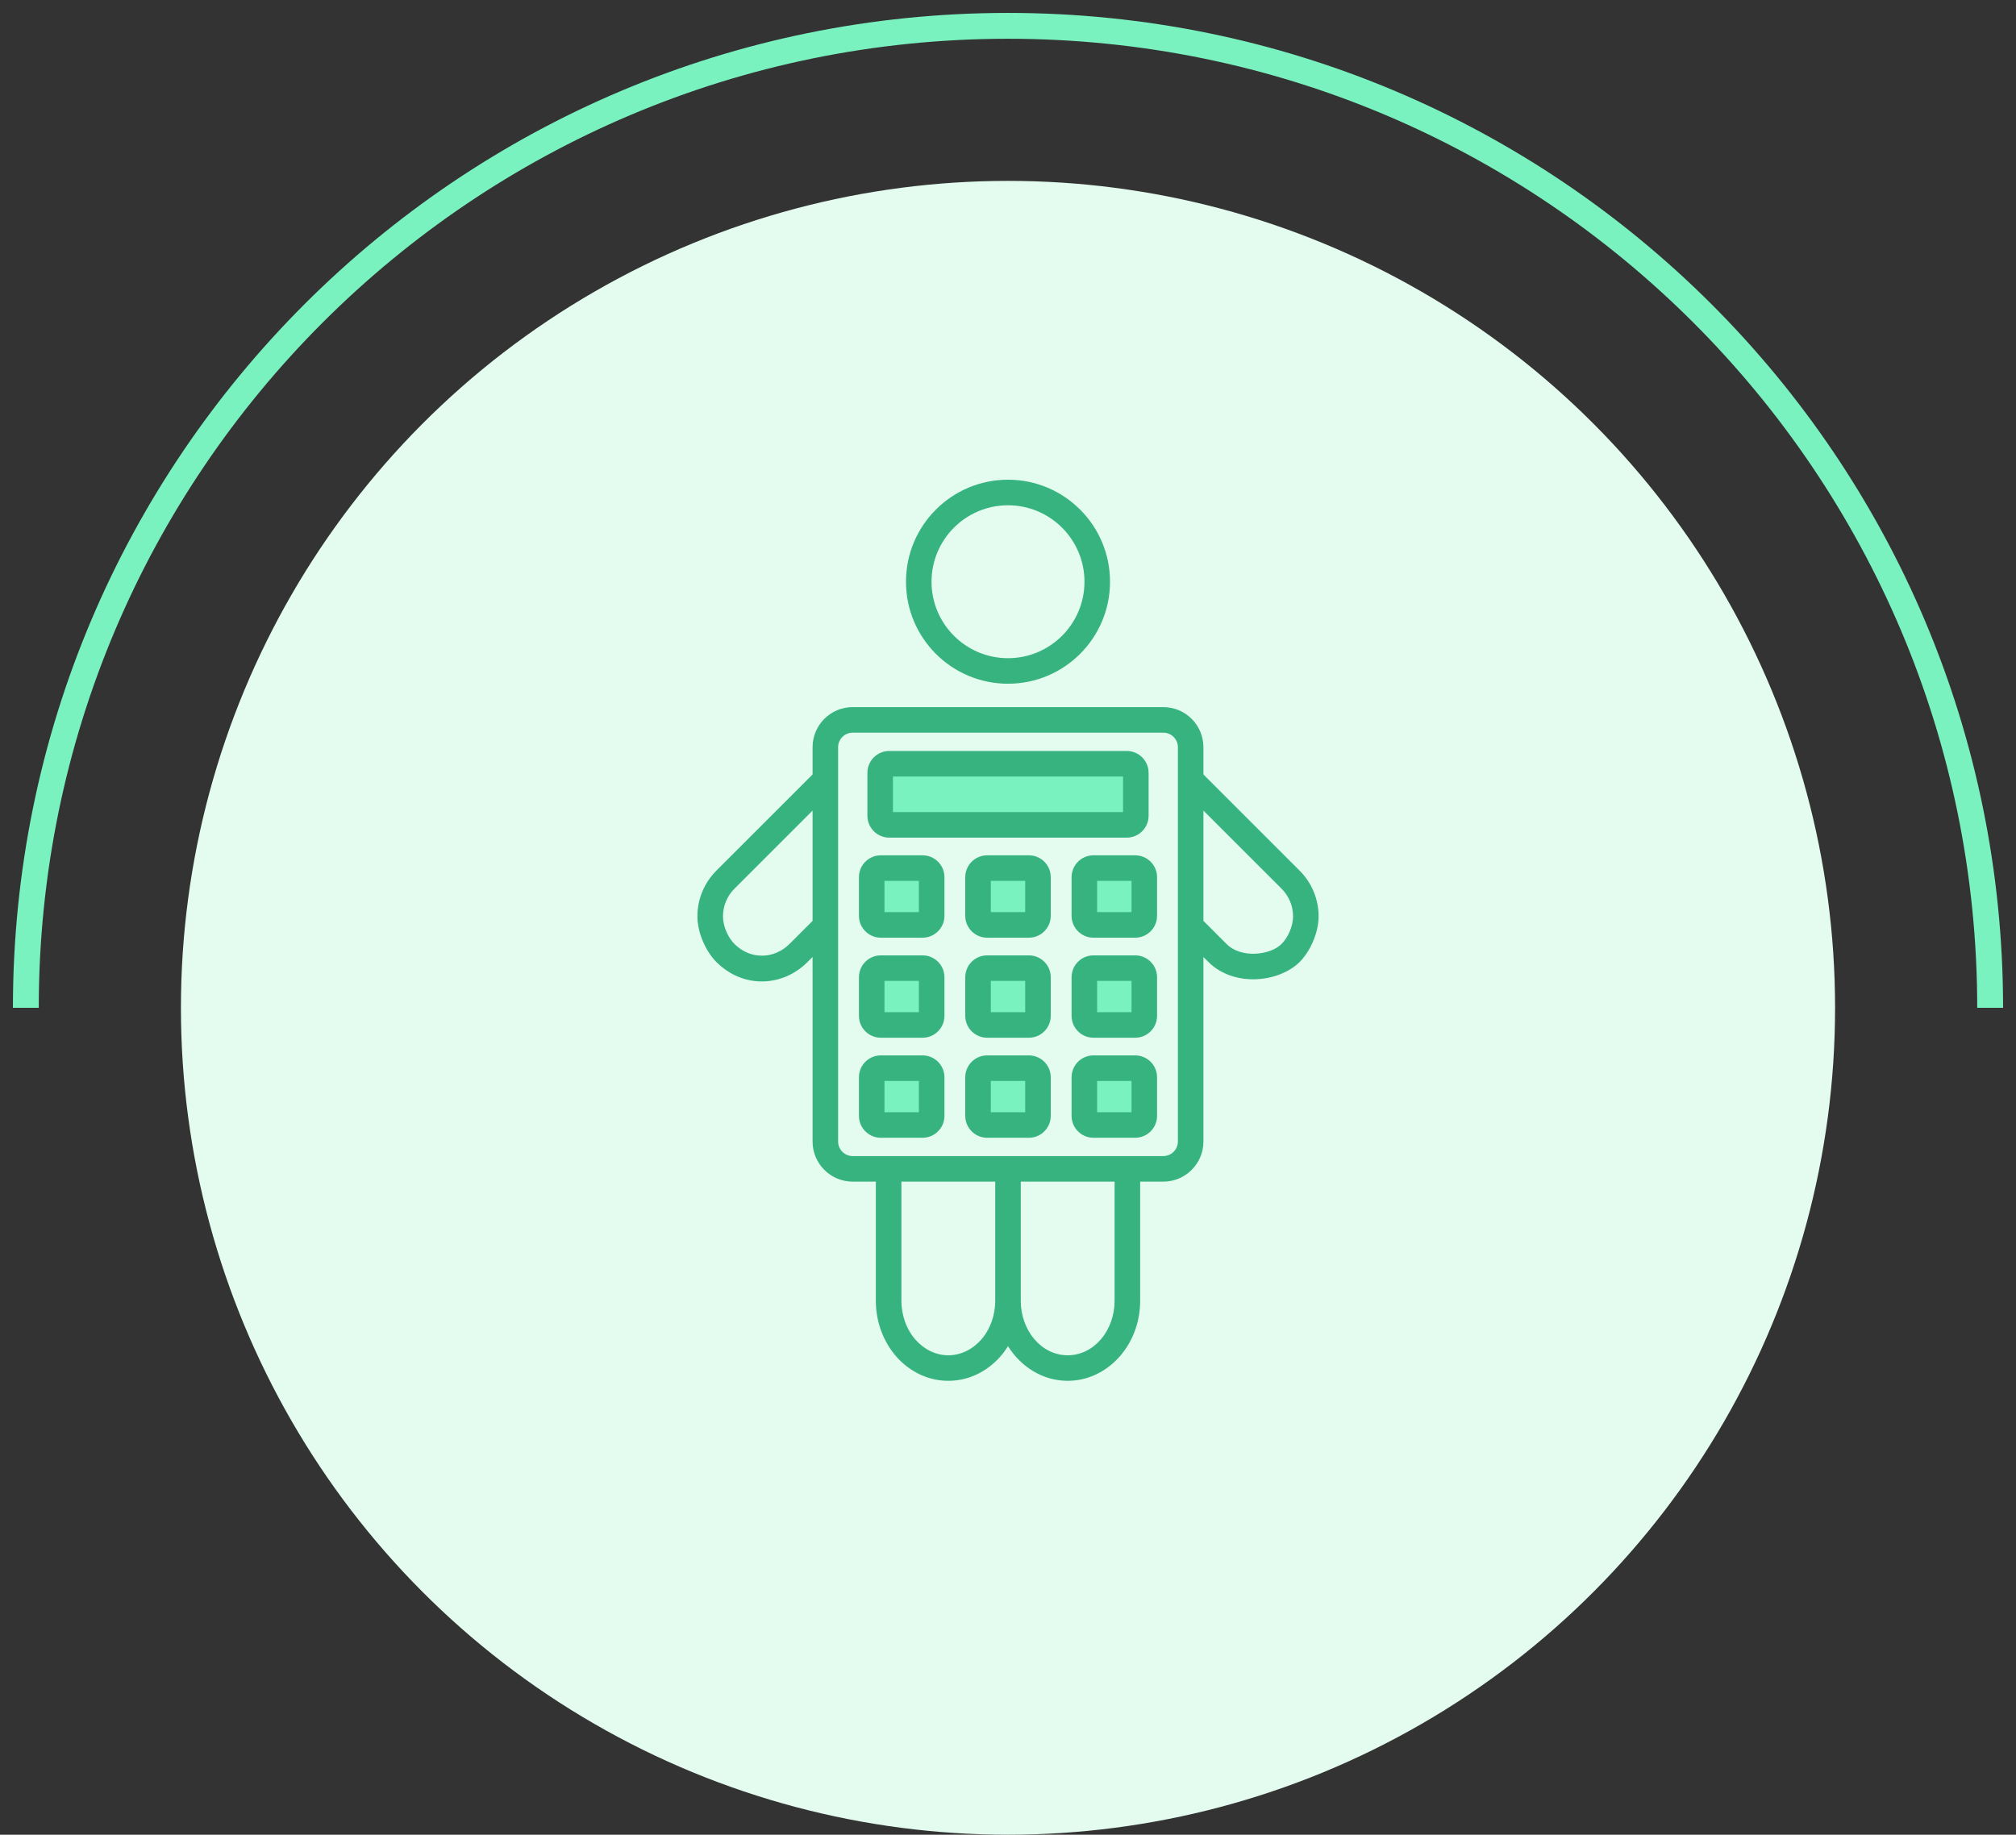
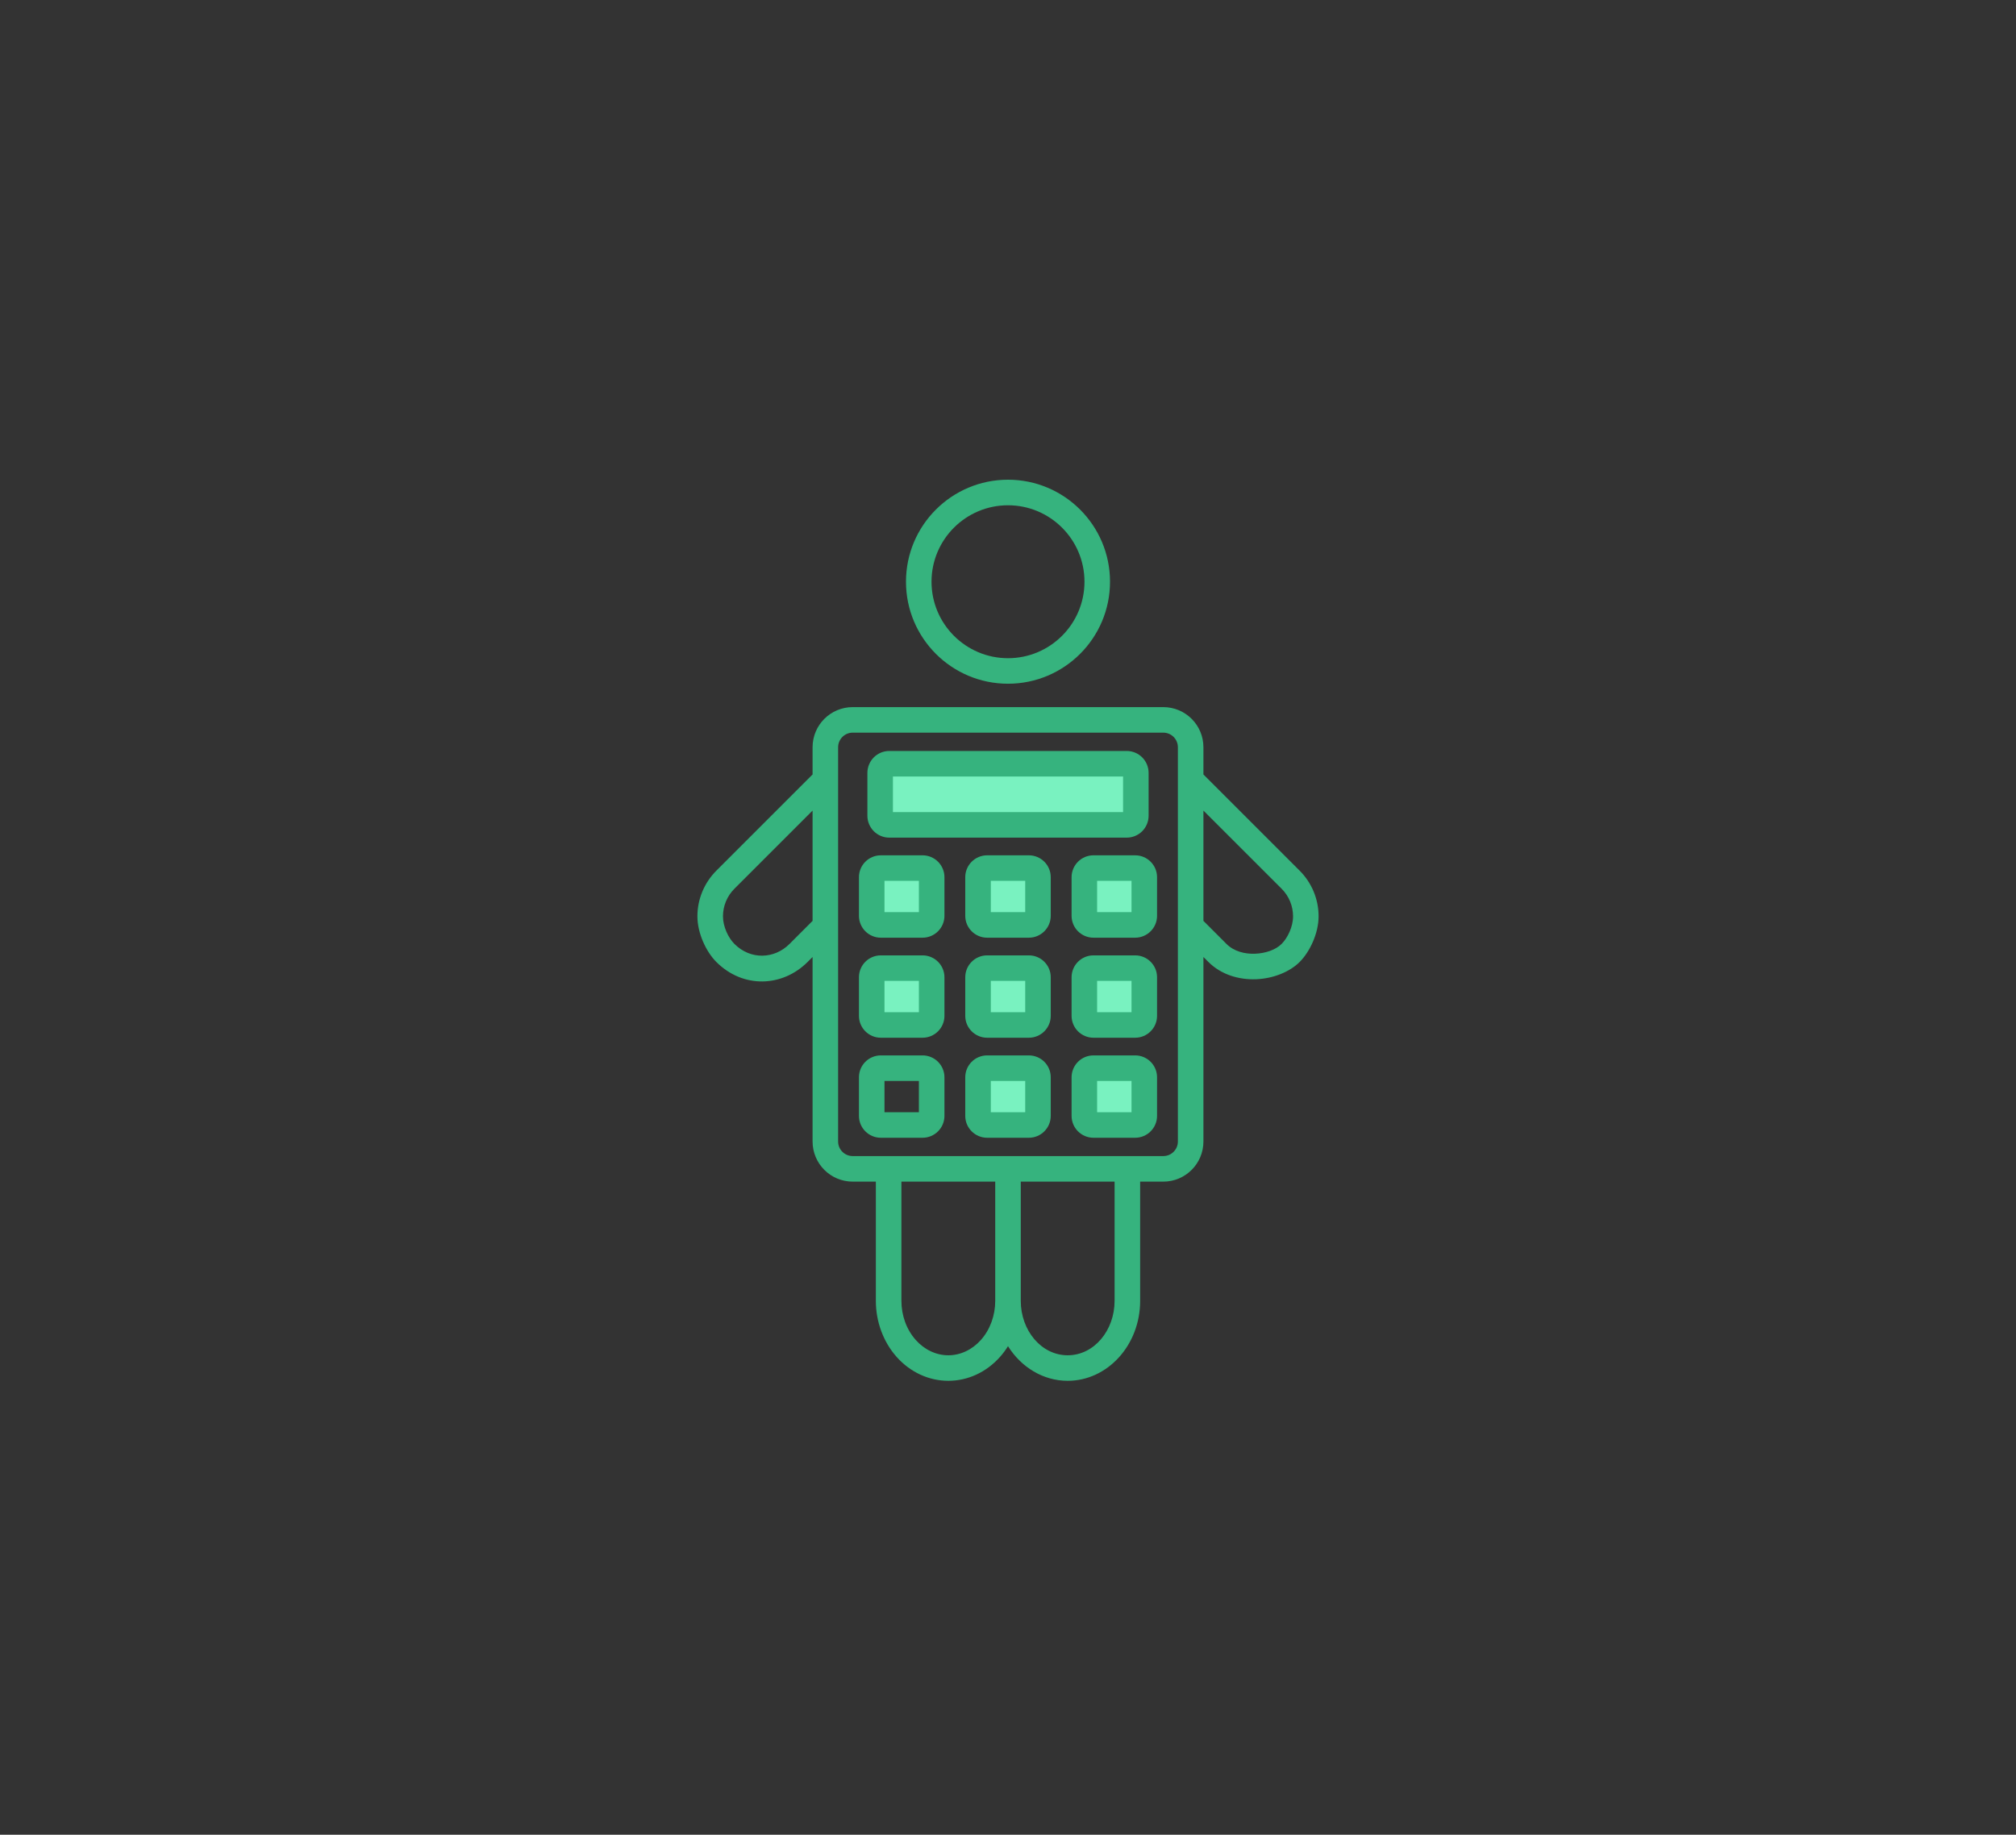
<svg xmlns="http://www.w3.org/2000/svg" width="78" height="71" viewBox="0 0 78 71" fill="none">
  <rect x="0" y="0" width="78" height="71" fill="#333333" stroke="none" />
-   <path d="M77 39C77 18.013 59.987 1 39 1C18.013 1 1 18.013 1 39" stroke="#79F2C0" />
-   <circle cx="39" cy="39" r="32" fill="#E3FCEF" />
  <path d="M36 34H34.5H34V35.5H36V34Z" fill="#79F2C0" />
  <path d="M40 34H38.254V35.5H40V34Z" fill="#79F2C0" />
  <path d="M44 34H42V35.5H44V34Z" fill="#79F2C0" />
  <path d="M36 37.5H34V39.5H36V37.5Z" fill="#79F2C0" />
  <path d="M40 37.5H38V39.5H40V37.5Z" fill="#79F2C0" />
  <path d="M44 37.5H42V39.5H44V37.5Z" fill="#79F2C0" />
  <path d="M44 41.5H42V43.5H44V41.5Z" fill="#79F2C0" />
  <path d="M40 41.5H38.254V43.5H40V41.5Z" fill="#79F2C0" />
-   <path d="M36 41.5H34V43.5H36V41.5Z" fill="#79F2C0" />
  <path d="M34.5 31.5V30H43.5V31.5H34.5Z" fill="#79F2C0" />
  <path fill-rule="evenodd" clip-rule="evenodd" d="M31.439 37.034L31.247 37.226C30.271 38.202 28.75 38.261 27.715 37.226C27.328 36.839 26.983 36.123 26.983 35.46C26.983 34.798 27.247 34.163 27.715 33.694L31.439 29.97V28.917C31.439 28.059 32.134 27.364 32.992 27.364H45.008C45.866 27.364 46.561 28.059 46.561 28.917V29.97L50.285 33.694C50.754 34.163 51.017 34.798 51.017 35.46C51.017 36.123 50.672 36.839 50.285 37.226C49.901 37.61 49.267 37.868 48.601 37.895C47.933 37.921 47.243 37.716 46.754 37.226L46.561 37.034V44.174C46.561 45.031 45.866 45.727 45.008 45.727H44.113V50.339C44.113 52.064 42.841 53.435 41.31 53.435H41.309C40.359 53.435 39.509 52.907 39 52.095C38.909 52.241 38.807 52.379 38.693 52.507C38.163 53.105 37.441 53.435 36.691 53.435C35.941 53.435 35.219 53.105 34.688 52.507C34.178 51.931 33.887 51.153 33.887 50.339V45.727H32.992C32.134 45.727 31.439 45.031 31.439 44.174V37.034ZM31.439 31.368L28.414 34.393C28.131 34.676 27.972 35.06 27.972 35.46C27.972 35.861 28.18 36.293 28.414 36.527C29.039 37.153 29.959 37.117 30.548 36.528L31.439 35.636V31.368ZM46.561 31.368V35.636L47.452 36.528C47.745 36.82 48.164 36.923 48.563 36.907C48.964 36.891 49.355 36.759 49.587 36.527C49.821 36.293 50.029 35.861 50.029 35.46C50.029 35.06 49.87 34.676 49.587 34.393L46.561 31.368ZM43.124 45.727H39.494V50.339V50.339C39.494 51.487 40.288 52.446 41.308 52.447H41.31C42.329 52.447 43.124 51.488 43.124 50.339V45.727ZM38.506 45.727H34.876V50.339C34.876 50.906 35.072 51.45 35.428 51.851C35.763 52.229 36.216 52.447 36.691 52.447C37.166 52.447 37.618 52.229 37.954 51.851C38.309 51.451 38.505 50.908 38.506 50.342V50.339V45.727ZM45.573 28.917C45.573 28.605 45.32 28.352 45.008 28.352H32.992C32.68 28.352 32.427 28.605 32.427 28.917V44.174C32.427 44.486 32.68 44.738 32.992 44.738H45.008C45.32 44.738 45.573 44.486 45.573 44.174V28.917ZM36.541 41.689V43.182C36.541 43.65 36.161 44.029 35.694 44.029H34.08C33.612 44.029 33.233 43.65 33.233 43.182V41.689C33.233 41.221 33.612 40.842 34.08 40.842H35.694C36.161 40.842 36.541 41.221 36.541 41.689ZM34.221 43.041H35.552V41.83H34.221V43.041ZM40.654 33.946V35.44C40.654 35.907 40.275 36.287 39.807 36.287H38.193C37.726 36.287 37.346 35.907 37.346 35.44V33.946C37.346 33.478 37.726 33.099 38.193 33.099H39.807C40.275 33.099 40.654 33.478 40.654 33.946ZM38.335 34.087V35.298H39.666V34.087H38.335ZM44.44 29.908V31.568C44.44 31.793 44.351 32.008 44.192 32.167C44.033 32.326 43.817 32.415 43.593 32.415H34.407C34.183 32.415 33.967 32.326 33.808 32.167C33.65 32.008 33.56 31.793 33.56 31.568V29.908C33.56 29.684 33.65 29.468 33.808 29.309C33.967 29.15 34.183 29.061 34.407 29.061H43.593C43.817 29.061 44.033 29.15 44.192 29.309C44.351 29.468 44.44 29.684 44.44 29.908ZM34.548 30.049V31.427H43.452V30.049H34.548ZM44.767 33.946V35.44C44.767 35.907 44.388 36.287 43.92 36.287H42.307C41.839 36.287 41.46 35.907 41.46 35.44V33.946C41.46 33.478 41.839 33.099 42.307 33.099H43.92C44.388 33.099 44.767 33.478 44.767 33.946ZM42.448 34.087V35.298H43.779V34.087H42.448ZM36.541 33.946V35.44C36.541 35.907 36.161 36.287 35.694 36.287H34.08C33.612 36.287 33.233 35.907 33.233 35.44V33.946C33.233 33.478 33.612 33.099 34.08 33.099H35.694C36.161 33.099 36.541 33.478 36.541 33.946ZM34.221 35.298H35.552V34.087H34.221V35.298ZM36.541 37.818V39.311C36.541 39.779 36.161 40.158 35.694 40.158H34.08C33.612 40.158 33.233 39.779 33.233 39.311V37.818C33.233 37.35 33.612 36.971 34.08 36.971H35.694C36.161 36.971 36.541 37.35 36.541 37.818ZM34.221 39.17H35.552V37.959H34.221V39.17ZM44.767 41.689V43.182C44.767 43.65 44.388 44.029 43.92 44.029H42.307C41.839 44.029 41.46 43.65 41.46 43.182V41.689C41.46 41.221 41.839 40.842 42.307 40.842H43.92C44.388 40.842 44.767 41.221 44.767 41.689ZM42.448 43.041H43.779V41.83H42.448V43.041ZM40.654 37.818V39.311C40.654 39.779 40.275 40.158 39.807 40.158H38.193C37.726 40.158 37.346 39.779 37.346 39.311V37.818C37.346 37.35 37.726 36.971 38.193 36.971H39.807C40.275 36.971 40.654 37.35 40.654 37.818ZM38.335 39.17H39.666V37.959H38.335V39.17ZM44.767 37.818V39.311C44.767 39.779 44.388 40.158 43.92 40.158H42.307C41.839 40.158 41.46 39.779 41.46 39.311V37.818C41.46 37.35 41.839 36.971 42.307 36.971H43.92C44.388 36.971 44.767 37.35 44.767 37.818ZM42.448 39.17H43.779V37.959H42.448V39.17ZM40.654 41.689V43.182C40.654 43.65 40.275 44.029 39.807 44.029H38.193C37.726 44.029 37.346 43.65 37.346 43.182V41.689C37.346 41.221 37.726 40.842 38.193 40.842H39.807C40.275 40.842 40.654 41.221 40.654 41.689ZM38.335 43.041H39.666V41.83H38.335V43.041ZM39 18.564C41.179 18.564 42.947 20.333 42.947 22.512C42.947 24.691 41.179 26.459 39 26.459C36.821 26.459 35.053 24.691 35.053 22.512C35.053 20.333 36.821 18.564 39 18.564ZM39 19.553C37.367 19.553 36.041 20.879 36.041 22.512C36.041 24.145 37.367 25.471 39 25.471C40.633 25.471 41.959 24.145 41.959 22.512C41.959 20.879 40.633 19.553 39 19.553Z" fill="#36B37E" />
</svg>